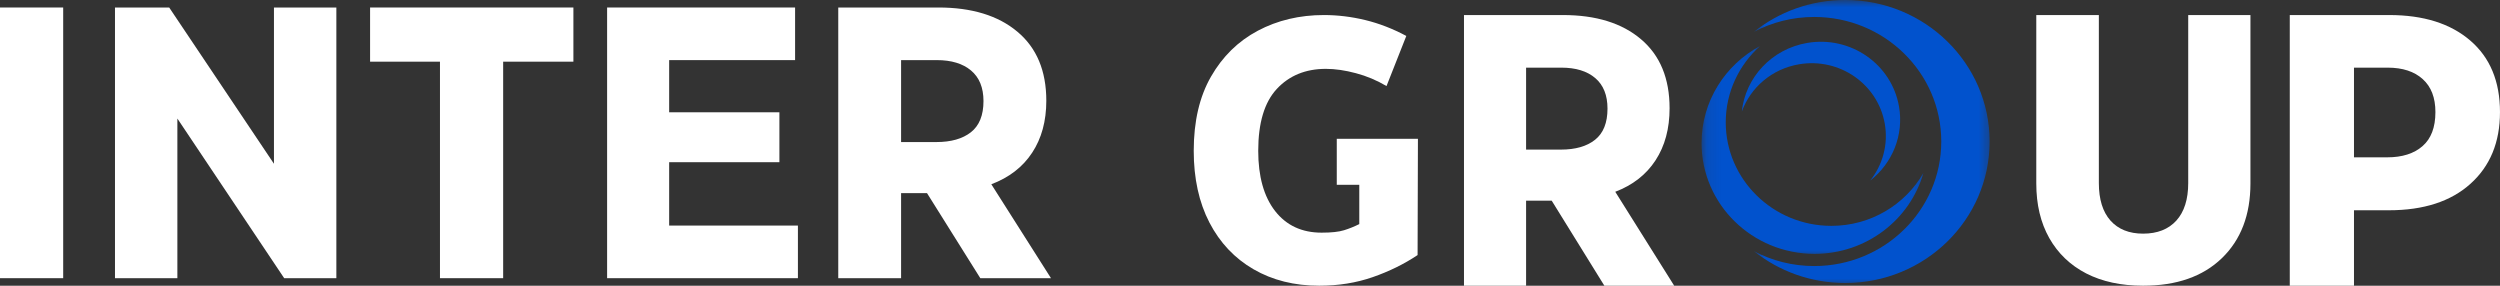
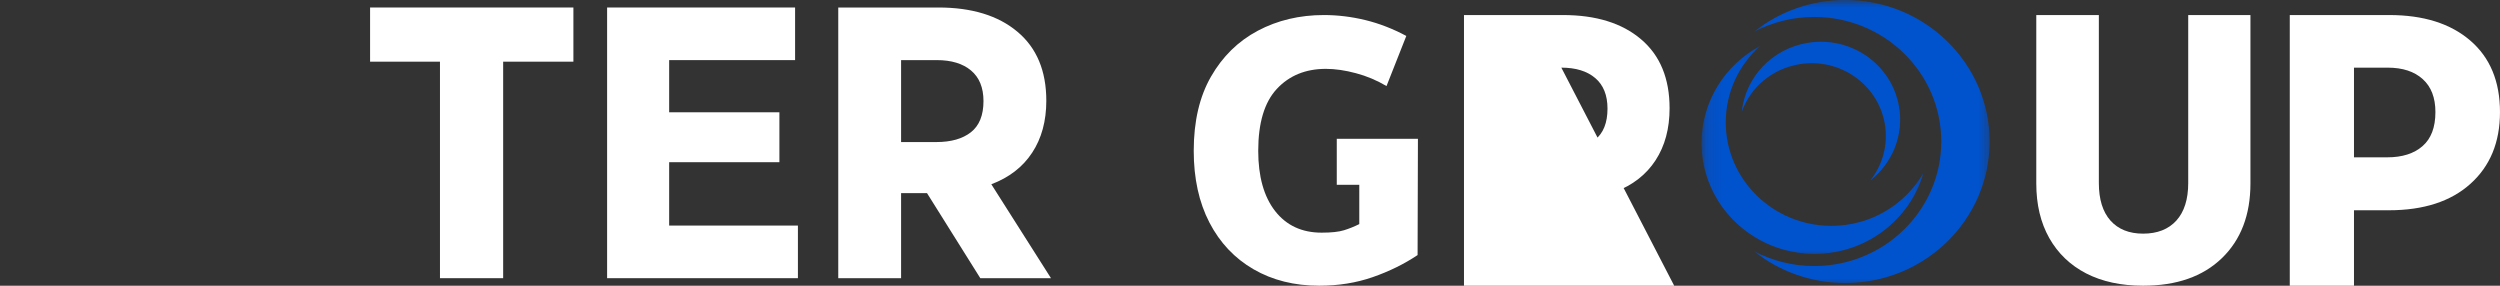
<svg xmlns="http://www.w3.org/2000/svg" width="175" height="20" viewBox="0 0 175 20" fill="none">
  <rect x="0" y="0" width="175" height="20" fill="#333333" stroke="none" />
-   <path d="M4.423 19.473H0V0.525H4.423V19.473Z" fill="white" />
-   <path d="M12.416 19.473H8.049V0.525H11.843L19.177 11.464V0.525H23.545V19.473H19.893L12.416 8.298V19.473Z" fill="white" />
  <path d="M25.906 0.525H40.138V4.317H35.221V19.473H30.798V4.317H25.906V0.525Z" fill="white" />
  <path d="M46.841 11.354V15.79H55.854V19.473H42.498V0.525H55.656V4.208H46.841V7.86H54.558V11.354H46.841Z" fill="white" />
  <path d="M73.569 19.473H68.622L64.89 13.518H63.076V19.473H58.678V0.525H65.686C68.03 0.525 69.874 1.091 71.219 2.221C72.567 3.348 73.242 4.958 73.242 7.052C73.242 8.474 72.911 9.688 72.249 10.692C71.591 11.693 70.639 12.428 69.393 12.898L73.569 19.473ZM65.575 4.208H63.076V9.944H65.544C66.571 9.944 67.377 9.716 67.962 9.258C68.549 8.796 68.844 8.07 68.844 7.076C68.844 6.137 68.554 5.423 67.974 4.937C67.397 4.451 66.599 4.208 65.575 4.208Z" fill="white" />
  <mask id="mask0_320_11606" style="mask-type:luminance" maskUnits="userSpaceOnUse" x="119" y="3" width="16" height="16">
    <path d="M119.109 3.137H134.821V18.084H119.109V3.137Z" fill="white" />
  </mask>
  <g mask="url(#mask0_320_11606)">
    <path fill-rule="evenodd" clip-rule="evenodd" d="M134.638 12.111C133.705 15.373 130.647 17.77 127.02 17.77C122.654 17.77 119.109 14.295 119.109 10.015C119.109 7.079 120.766 4.532 123.21 3.215C121.735 4.54 120.802 6.444 120.802 8.561C120.802 12.561 124.116 15.81 128.196 15.81C130.96 15.81 133.37 14.316 134.638 12.111Z" fill="#0152CD" />
  </g>
  <path fill-rule="evenodd" clip-rule="evenodd" d="M121.927 7.809C122.177 5.44 124.002 3.427 126.516 3.003C129.538 2.491 132.414 4.484 132.93 7.454C133.285 9.481 132.449 11.441 130.917 12.636C131.78 11.55 132.191 10.123 131.934 8.656C131.447 5.884 128.766 4.02 125.939 4.499C124.024 4.819 122.533 6.137 121.927 7.809Z" fill="#0152CD" />
  <mask id="mask1_320_11606" style="mask-type:luminance" maskUnits="userSpaceOnUse" x="122" y="0" width="18" height="20">
    <path d="M122.698 0H139.51V20H122.698V0Z" fill="white" />
  </mask>
  <g mask="url(#mask1_320_11606)">
    <path fill-rule="evenodd" clip-rule="evenodd" d="M129.169 0C134.746 0 139.273 4.437 139.273 9.905C139.273 15.38 134.746 19.81 129.169 19.81C126.745 19.81 124.523 18.977 122.782 17.585C124.036 18.247 125.47 18.623 126.996 18.623C131.906 18.623 135.889 14.718 135.889 9.905C135.889 5.092 131.906 1.187 126.996 1.187C125.47 1.187 124.036 1.563 122.782 2.225C124.523 0.832 126.745 0 129.169 0Z" fill="#0152CD" />
  </g>
  <path d="M150.017 20C148.478 20 147.149 19.713 146.034 19.14C144.918 18.563 144.057 17.738 143.45 16.666C142.842 15.59 142.54 14.316 142.54 12.842V1.053H146.92V12.818C146.92 13.953 147.19 14.829 147.733 15.441C148.278 16.05 149.04 16.355 150.017 16.355C151.014 16.355 151.79 16.05 152.345 15.441C152.897 14.829 153.175 13.953 153.175 12.818V1.053H157.531V12.842C157.531 15.045 156.862 16.79 155.527 18.076C154.196 19.359 152.358 20 150.017 20Z" fill="white" />
  <path d="M167.251 1.053C169.646 1.053 171.535 1.648 172.919 2.839C174.306 4.03 174.999 5.7 174.999 7.847C174.999 9.958 174.309 11.631 172.931 12.866C171.557 14.103 169.653 14.719 167.219 14.719H164.779V20H160.284V1.053H167.251ZM164.779 11.013H167.106C168.155 11.013 168.98 10.751 169.577 10.229C170.178 9.706 170.479 8.913 170.479 7.847C170.479 6.838 170.182 6.069 169.59 5.537C169 5.003 168.184 4.735 167.137 4.735H164.779V11.013Z" fill="white" />
  <path d="M93.574 12.936V9.715H99.255L99.231 17.855C98.285 18.487 97.236 19.001 96.085 19.401C94.936 19.8 93.69 20 92.346 20C90.606 20 89.073 19.617 87.746 18.848C86.422 18.081 85.394 16.991 84.661 15.581C83.928 14.167 83.561 12.492 83.561 10.556C83.561 8.496 83.965 6.764 84.771 5.361C85.577 3.954 86.668 2.885 88.045 2.152C89.426 1.42 90.968 1.053 92.676 1.053C93.636 1.053 94.602 1.17 95.571 1.405C96.54 1.64 97.497 2.011 98.442 2.516L97.056 6.025C96.384 5.625 95.671 5.325 94.918 5.125C94.163 4.923 93.461 4.82 92.81 4.82C91.393 4.82 90.248 5.289 89.377 6.224C88.51 7.157 88.076 8.602 88.076 10.556C88.076 12.351 88.468 13.756 89.255 14.77C90.044 15.78 91.13 16.286 92.511 16.286C93.198 16.286 93.724 16.23 94.087 16.115C94.449 16.002 94.803 15.86 95.15 15.686V12.936H93.574Z" fill="white" />
-   <path d="M117.194 20H112.306L108.618 14.045H106.826V20H102.479V1.053H109.404C111.72 1.053 113.543 1.618 114.872 2.748C116.204 3.875 116.871 5.486 116.871 7.579C116.871 9.001 116.544 10.215 115.89 11.219C115.239 12.22 114.299 12.956 113.068 13.425L117.194 20ZM109.294 4.735H106.826V10.472H109.264C110.279 10.472 111.076 10.244 111.653 9.785C112.234 9.323 112.525 8.597 112.525 7.603C112.525 6.665 112.239 5.951 111.666 5.464C111.096 4.978 110.306 4.735 109.294 4.735Z" fill="white" />
+   <path d="M117.194 20H112.306L108.618 14.045H106.826V20H102.479V1.053H109.404C111.72 1.053 113.543 1.618 114.872 2.748C116.204 3.875 116.871 5.486 116.871 7.579C116.871 9.001 116.544 10.215 115.89 11.219C115.239 12.22 114.299 12.956 113.068 13.425L117.194 20ZH106.826V10.472H109.264C110.279 10.472 111.076 10.244 111.653 9.785C112.234 9.323 112.525 8.597 112.525 7.603C112.525 6.665 112.239 5.951 111.666 5.464C111.096 4.978 110.306 4.735 109.294 4.735Z" fill="white" />
</svg>